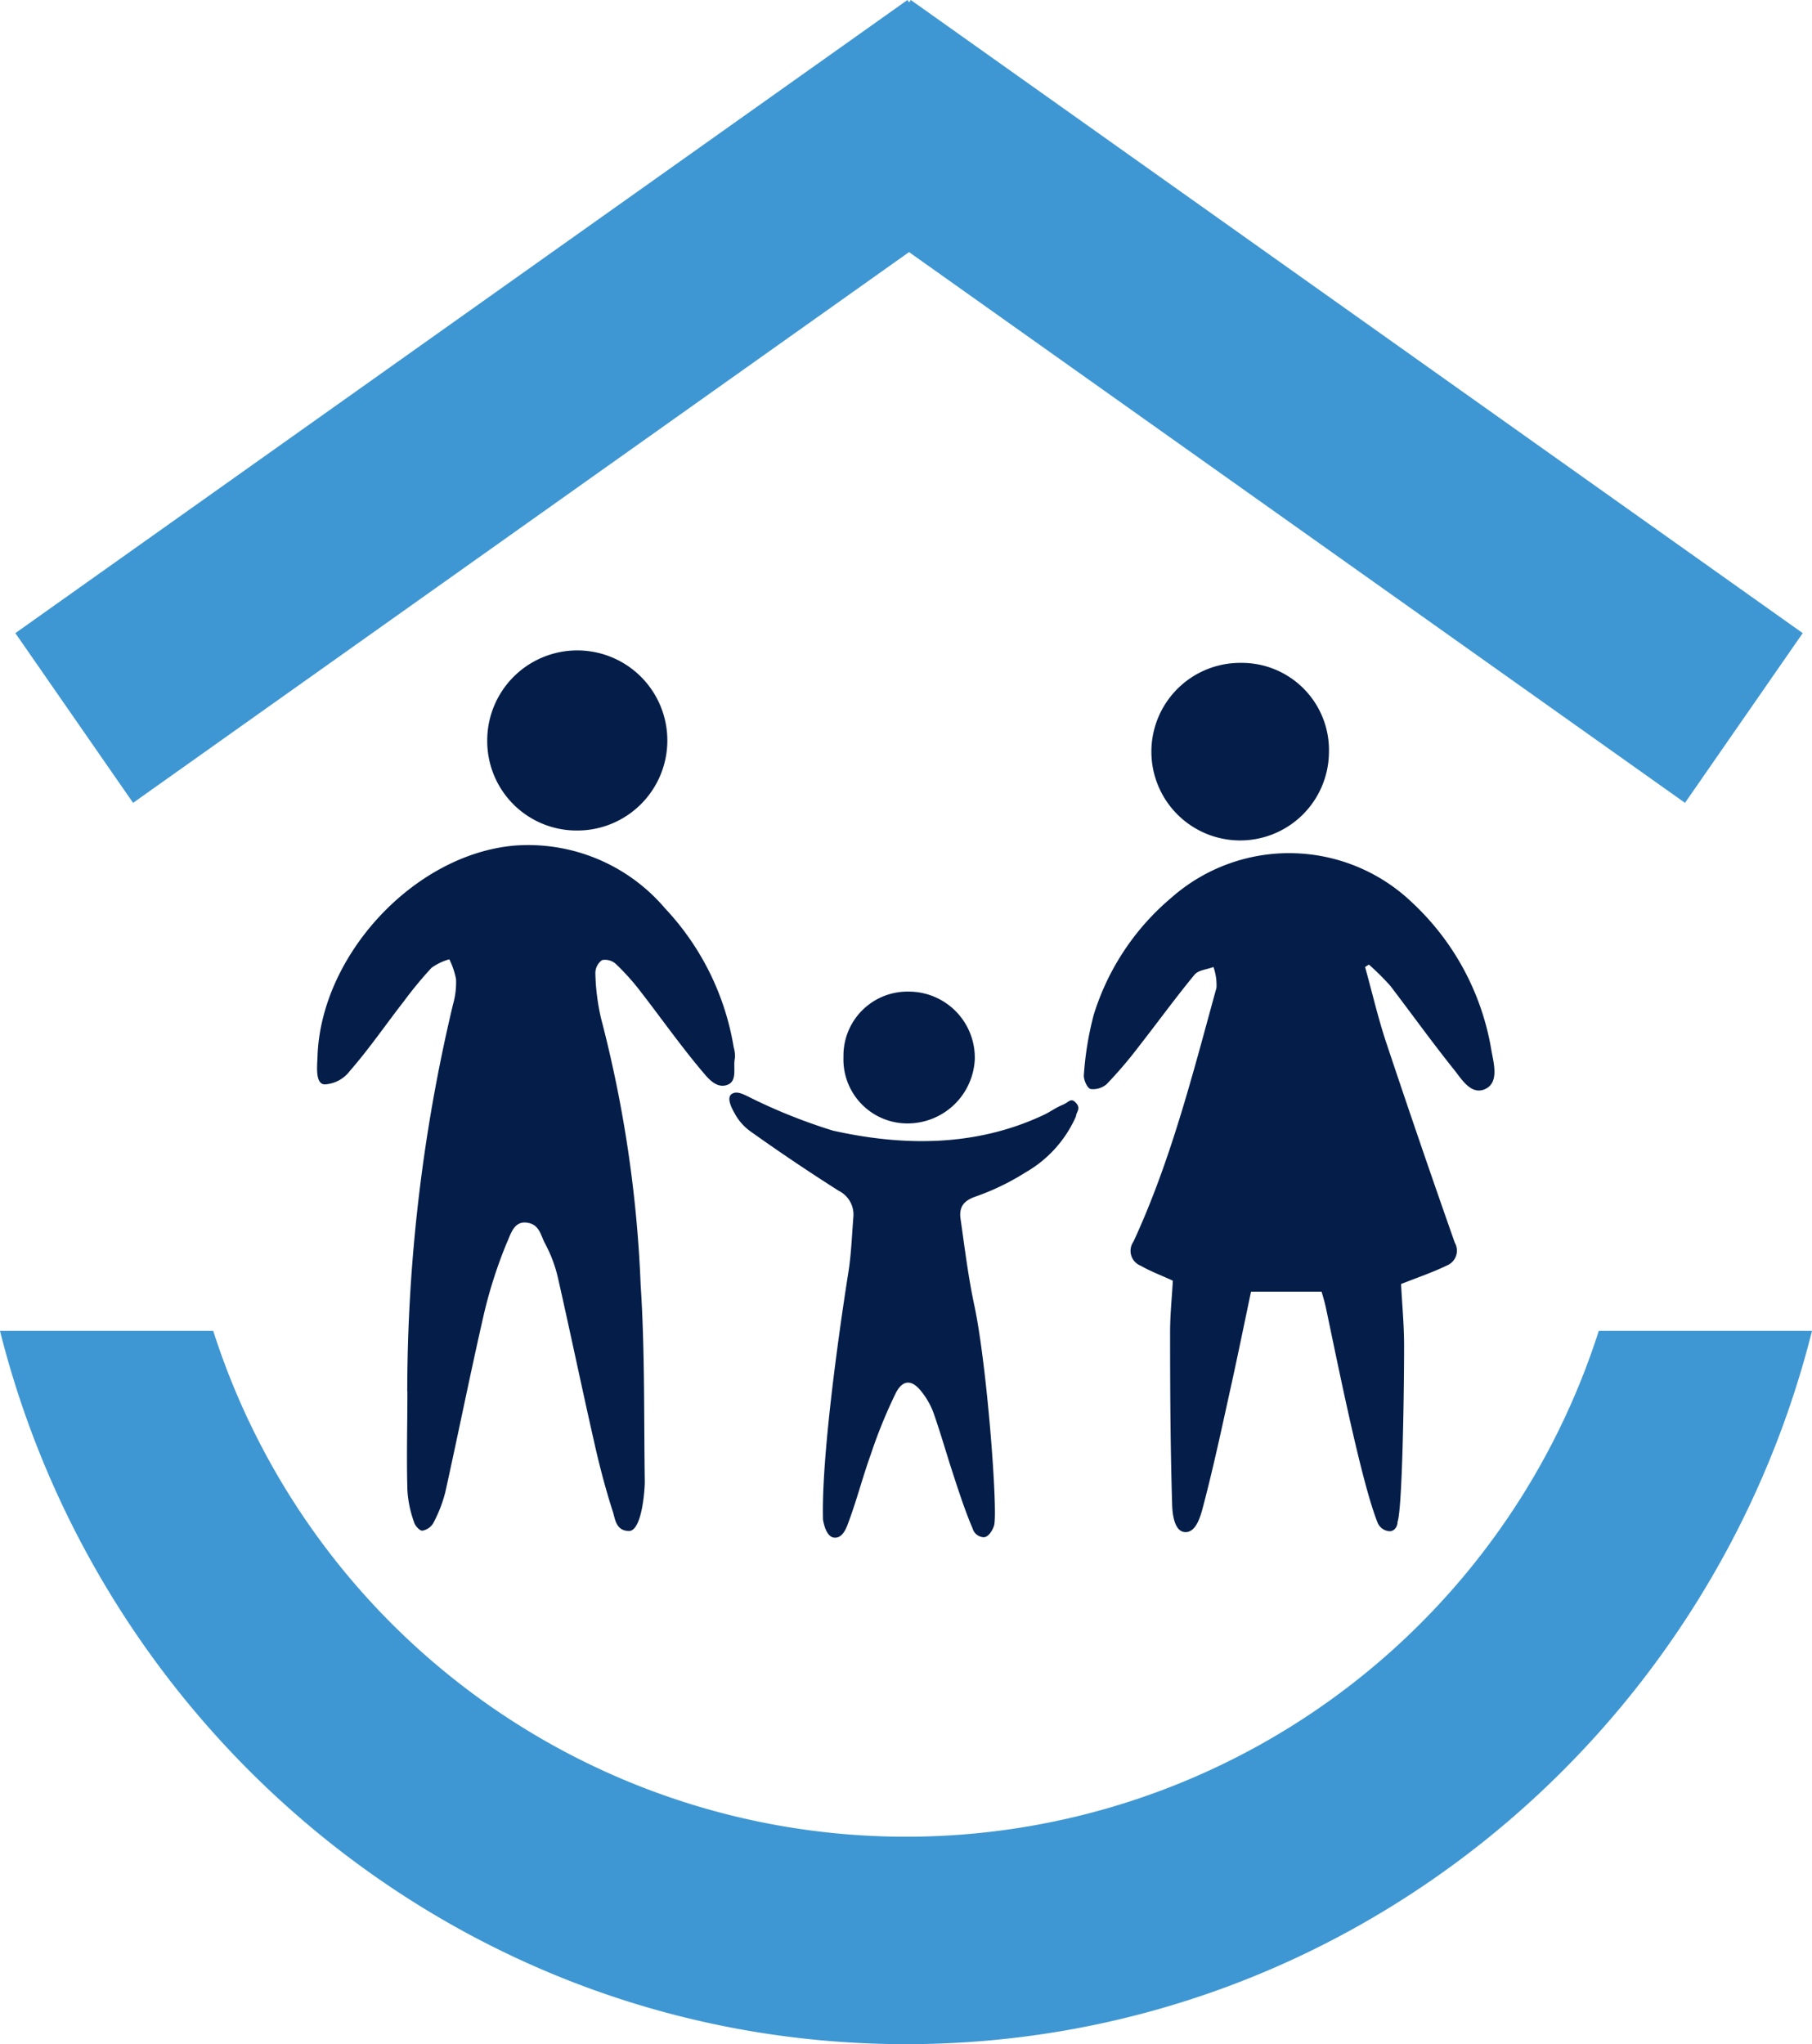
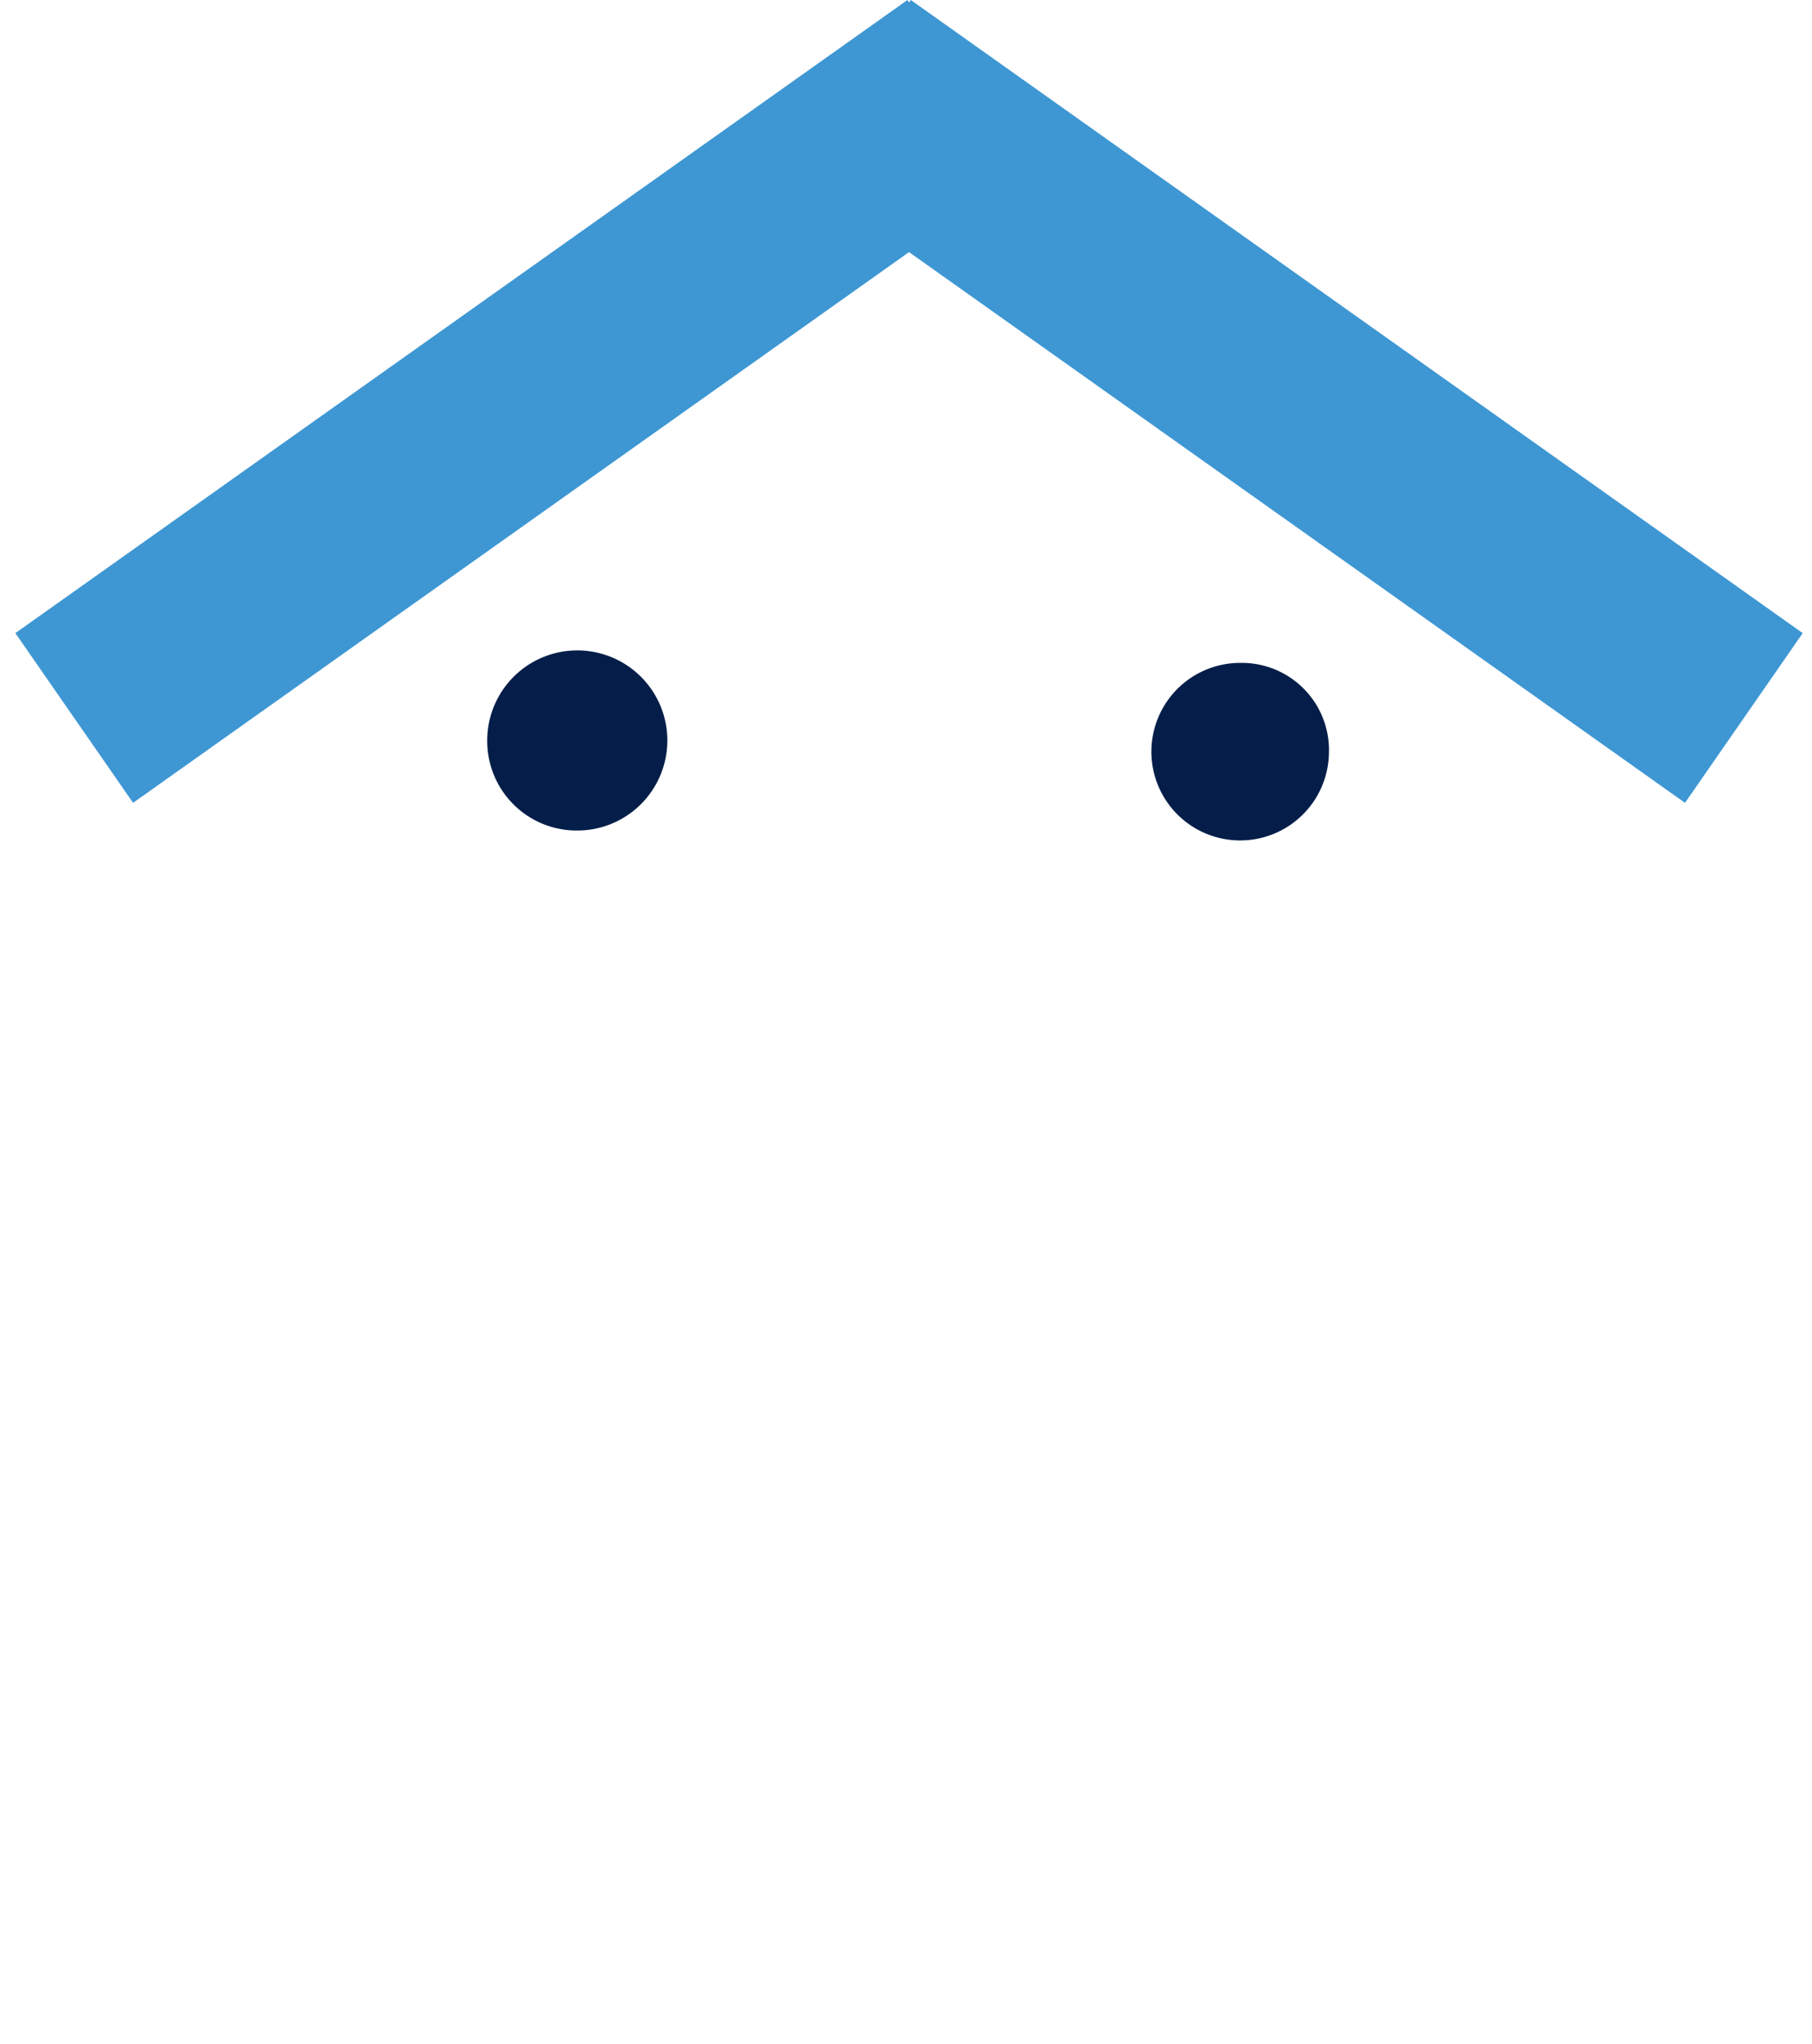
<svg xmlns="http://www.w3.org/2000/svg" id="Ebene_1" data-name="Ebene 1" viewBox="0 0 113.28 127.8">
  <defs>
    <style>.cls-1{fill:#3e97d3;}.cls-2{fill:#041e49;}</style>
  </defs>
-   <path class="cls-1" d="M14.42,90.52c6.42,25.58,29.34,44.59,56.64,44.59s50.22-19,56.64-44.59H114.37a45.47,45.47,0,0,1-86.62,0Z" transform="translate(-14.42 -7.32)" />
  <polygon class="cls-1" points="105.34 50.19 56.83 15.76 8.32 50.19 0.96 39.58 56.73 0 56.83 0.15 56.94 0 112.7 39.58 105.34 50.19" />
-   <path class="cls-2" d="M87.74,87.38c-.77-.35-1.43-.6-2-.93a1,1,0,0,1-.46-1.51c2.35-5.08,3.71-10.5,5.19-15.87a3.39,3.39,0,0,0-.19-1.3c-.4.16-.94.19-1.18.48-1.21,1.47-2.32,3-3.5,4.51a26.7,26.7,0,0,1-2,2.34,1.31,1.31,0,0,1-1,.3c-.22-.06-.45-.6-.42-.89a20,20,0,0,1,.61-3.73,15.59,15.59,0,0,1,4.86-7.34,11.12,11.12,0,0,1,15.07.32A16.23,16.23,0,0,1,107.66,73c.15.82.48,2-.39,2.4s-1.45-.58-1.94-1.2c-1.38-1.72-2.67-3.52-4-5.26A16.19,16.19,0,0,0,100,67.62l-.24.15c.44,1.58.81,3.19,1.33,4.75q2.09,6.27,4.28,12.49a1,1,0,0,1-.49,1.42c-.89.43-1.83.75-2.87,1.16.06,1.22.19,2.54.19,3.86,0,3.18-.12,10.26-.41,11,0,.36-.25.63-.55.59a.87.87,0,0,1-.67-.47c-1-2.39-2.52-10-3.26-13.5-.07-.32-.16-.64-.27-1H92.63c-.44,2.08-.87,4.2-1.34,6.31-.53,2.41-1.05,4.83-1.68,7.21-.15.56-.43,1.54-1.1,1.51s-.79-1.11-.81-1.68c-.11-3.61-.13-7.21-.13-10.82,0-1.06.11-2.13.17-3.17" transform="translate(-14.42 -7.32)" />
-   <path class="cls-2" d="M39.88,94.34a104.7,104.7,0,0,1,2.86-24.23,5,5,0,0,0,.19-1.58,4.91,4.91,0,0,0-.42-1.24,3.57,3.57,0,0,0-1.11.53,24.66,24.66,0,0,0-1.72,2.08c-1.13,1.45-2.19,3-3.38,4.36a2.11,2.11,0,0,1-1.57.85c-.62,0-.48-1.17-.46-1.75.21-6.35,6.07-12.65,12.34-13.18A11.23,11.23,0,0,1,56,64.11a16.6,16.6,0,0,1,4.29,8.69,1.85,1.85,0,0,1,.07.69c-.12.56.18,1.41-.47,1.65s-1.16-.36-1.49-.75C57,72.74,55.78,71,54.47,69.31a14.78,14.78,0,0,0-1.54-1.72,1,1,0,0,0-.87-.25,1,1,0,0,0-.42.81A13.76,13.76,0,0,0,52,71a77.88,77.88,0,0,1,2.47,16.62c.27,4.1.2,8.22.26,12.33,0,.56-.19,3.1-1,3.08s-.85-.75-1-1.22c-.48-1.49-.87-3-1.21-4.54-.76-3.35-1.46-6.72-2.22-10.07a8.58,8.58,0,0,0-.81-2.15c-.27-.5-.34-1.21-1.16-1.3s-1,.8-1.25,1.32a29.24,29.24,0,0,0-1.38,4.28c-.86,3.74-1.61,7.5-2.44,11.25a8.58,8.58,0,0,1-.76,1.95,1,1,0,0,1-.68.46c-.17,0-.45-.3-.51-.52a7.09,7.09,0,0,1-.42-2c-.06-2.07,0-4.15,0-6.22" transform="translate(-14.42 -7.32)" />
-   <path class="cls-2" d="M67.47,86.78c.17-1.12.21-2.26.3-3.39a1.66,1.66,0,0,0-.92-1.63Q64.08,80,61.38,78.08a3.32,3.32,0,0,1-1-1.1c-.2-.35-.55-1-.24-1.25s.76,0,1.09.16A34.53,34.53,0,0,0,66.49,78c4.47,1,9,1,13.22-1,.39-.19.74-.45,1.14-.61s.51-.48.84-.12,0,.58,0,.83a7.53,7.53,0,0,1-3.17,3.52,15.32,15.32,0,0,1-3.13,1.51c-.71.25-1,.63-.93,1.31.26,1.81.48,3.64.86,5.43.81,3.75,1.49,12.91,1.25,13.8-.08.29-.35.75-.65.75a.76.76,0,0,1-.7-.56c-.43-1-.8-2.12-1.15-3.19-.44-1.33-.82-2.68-1.28-4a4.74,4.74,0,0,0-.72-1.3c-.6-.8-1.18-.84-1.63,0a31.08,31.08,0,0,0-1.58,3.87c-.51,1.41-.88,2.87-1.41,4.28-.13.37-.38,1-.91.92s-.67-1.13-.67-1.13C65.74,97.45,67.47,86.78,67.47,86.78Z" transform="translate(-14.42 -7.32)" />
  <path class="cls-2" d="M44.88,53.63a5.63,5.63,0,1,1,5.62,5.61,5.59,5.59,0,0,1-5.62-5.61" transform="translate(-14.42 -7.32)" />
  <path class="cls-2" d="M92,48.76a5.45,5.45,0,0,1,5.5,5.64A5.55,5.55,0,1,1,92,48.76" transform="translate(-14.42 -7.32)" />
-   <path class="cls-2" d="M67.15,73.31a4,4,0,0,1,4.07-4,4.13,4.13,0,0,1,4.14,4.24,4.21,4.21,0,0,1-4.12,4,4,4,0,0,1-4.09-4.14" transform="translate(-14.42 -7.32)" />
</svg>